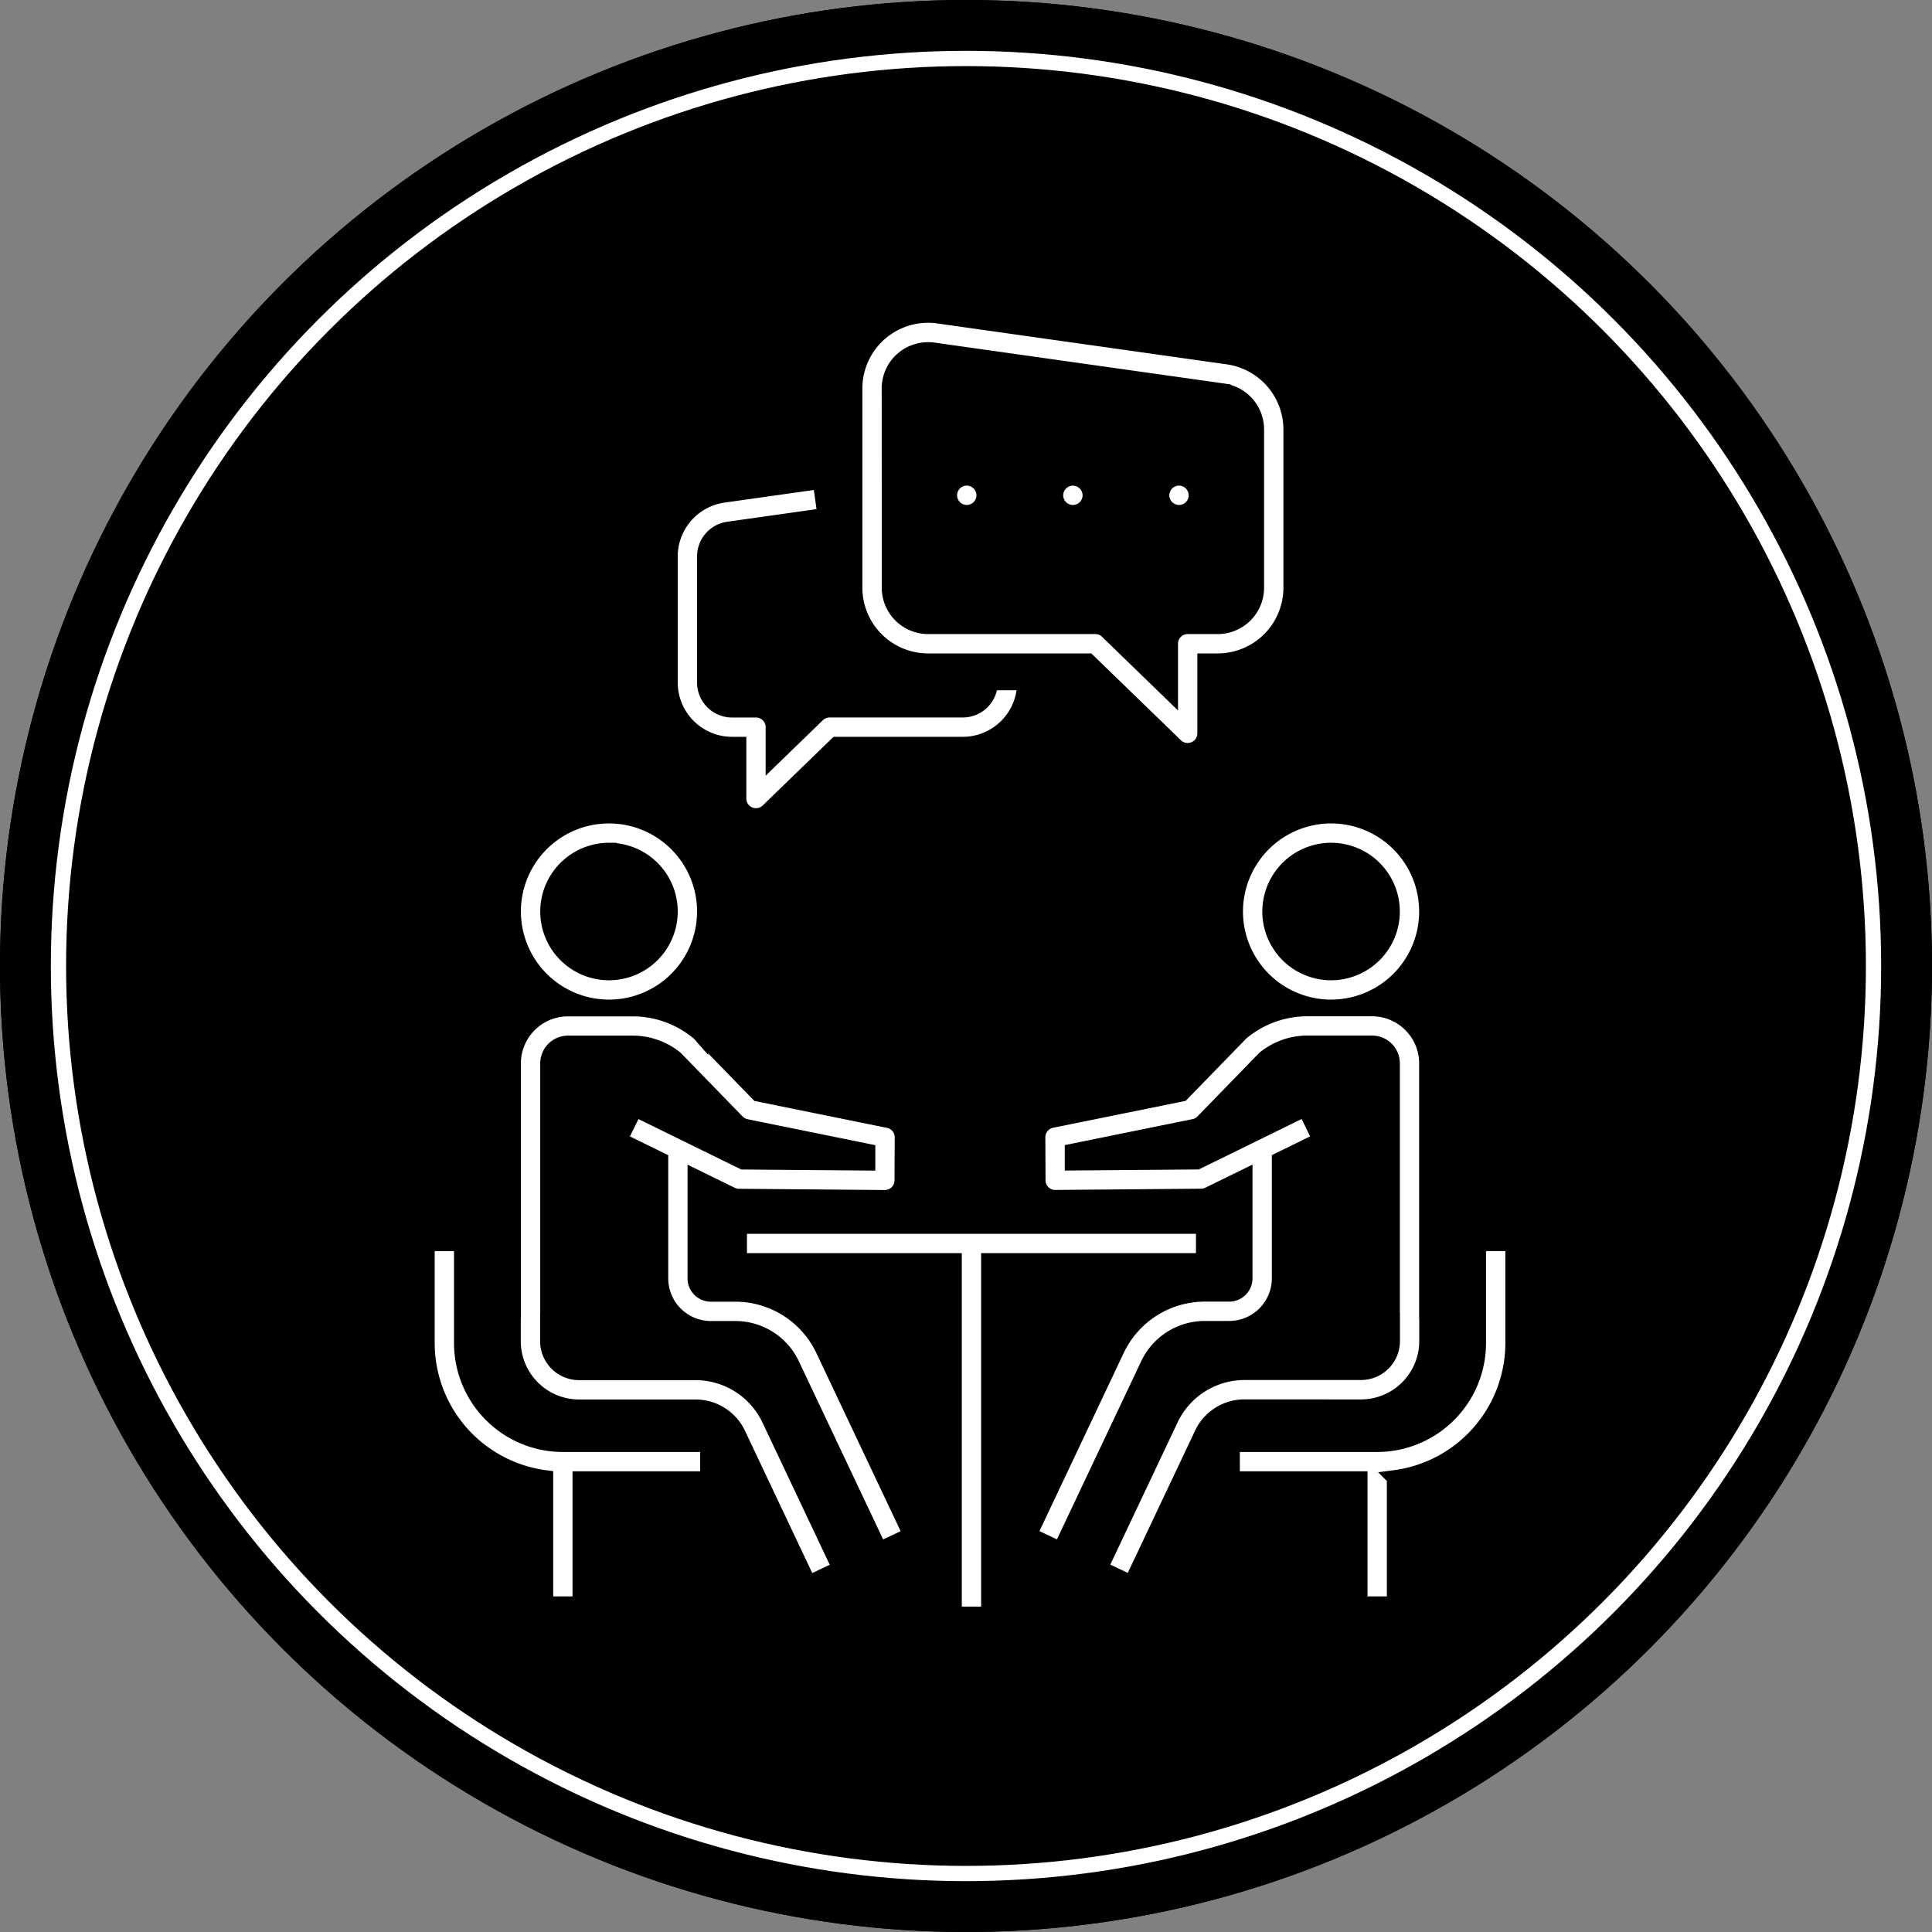
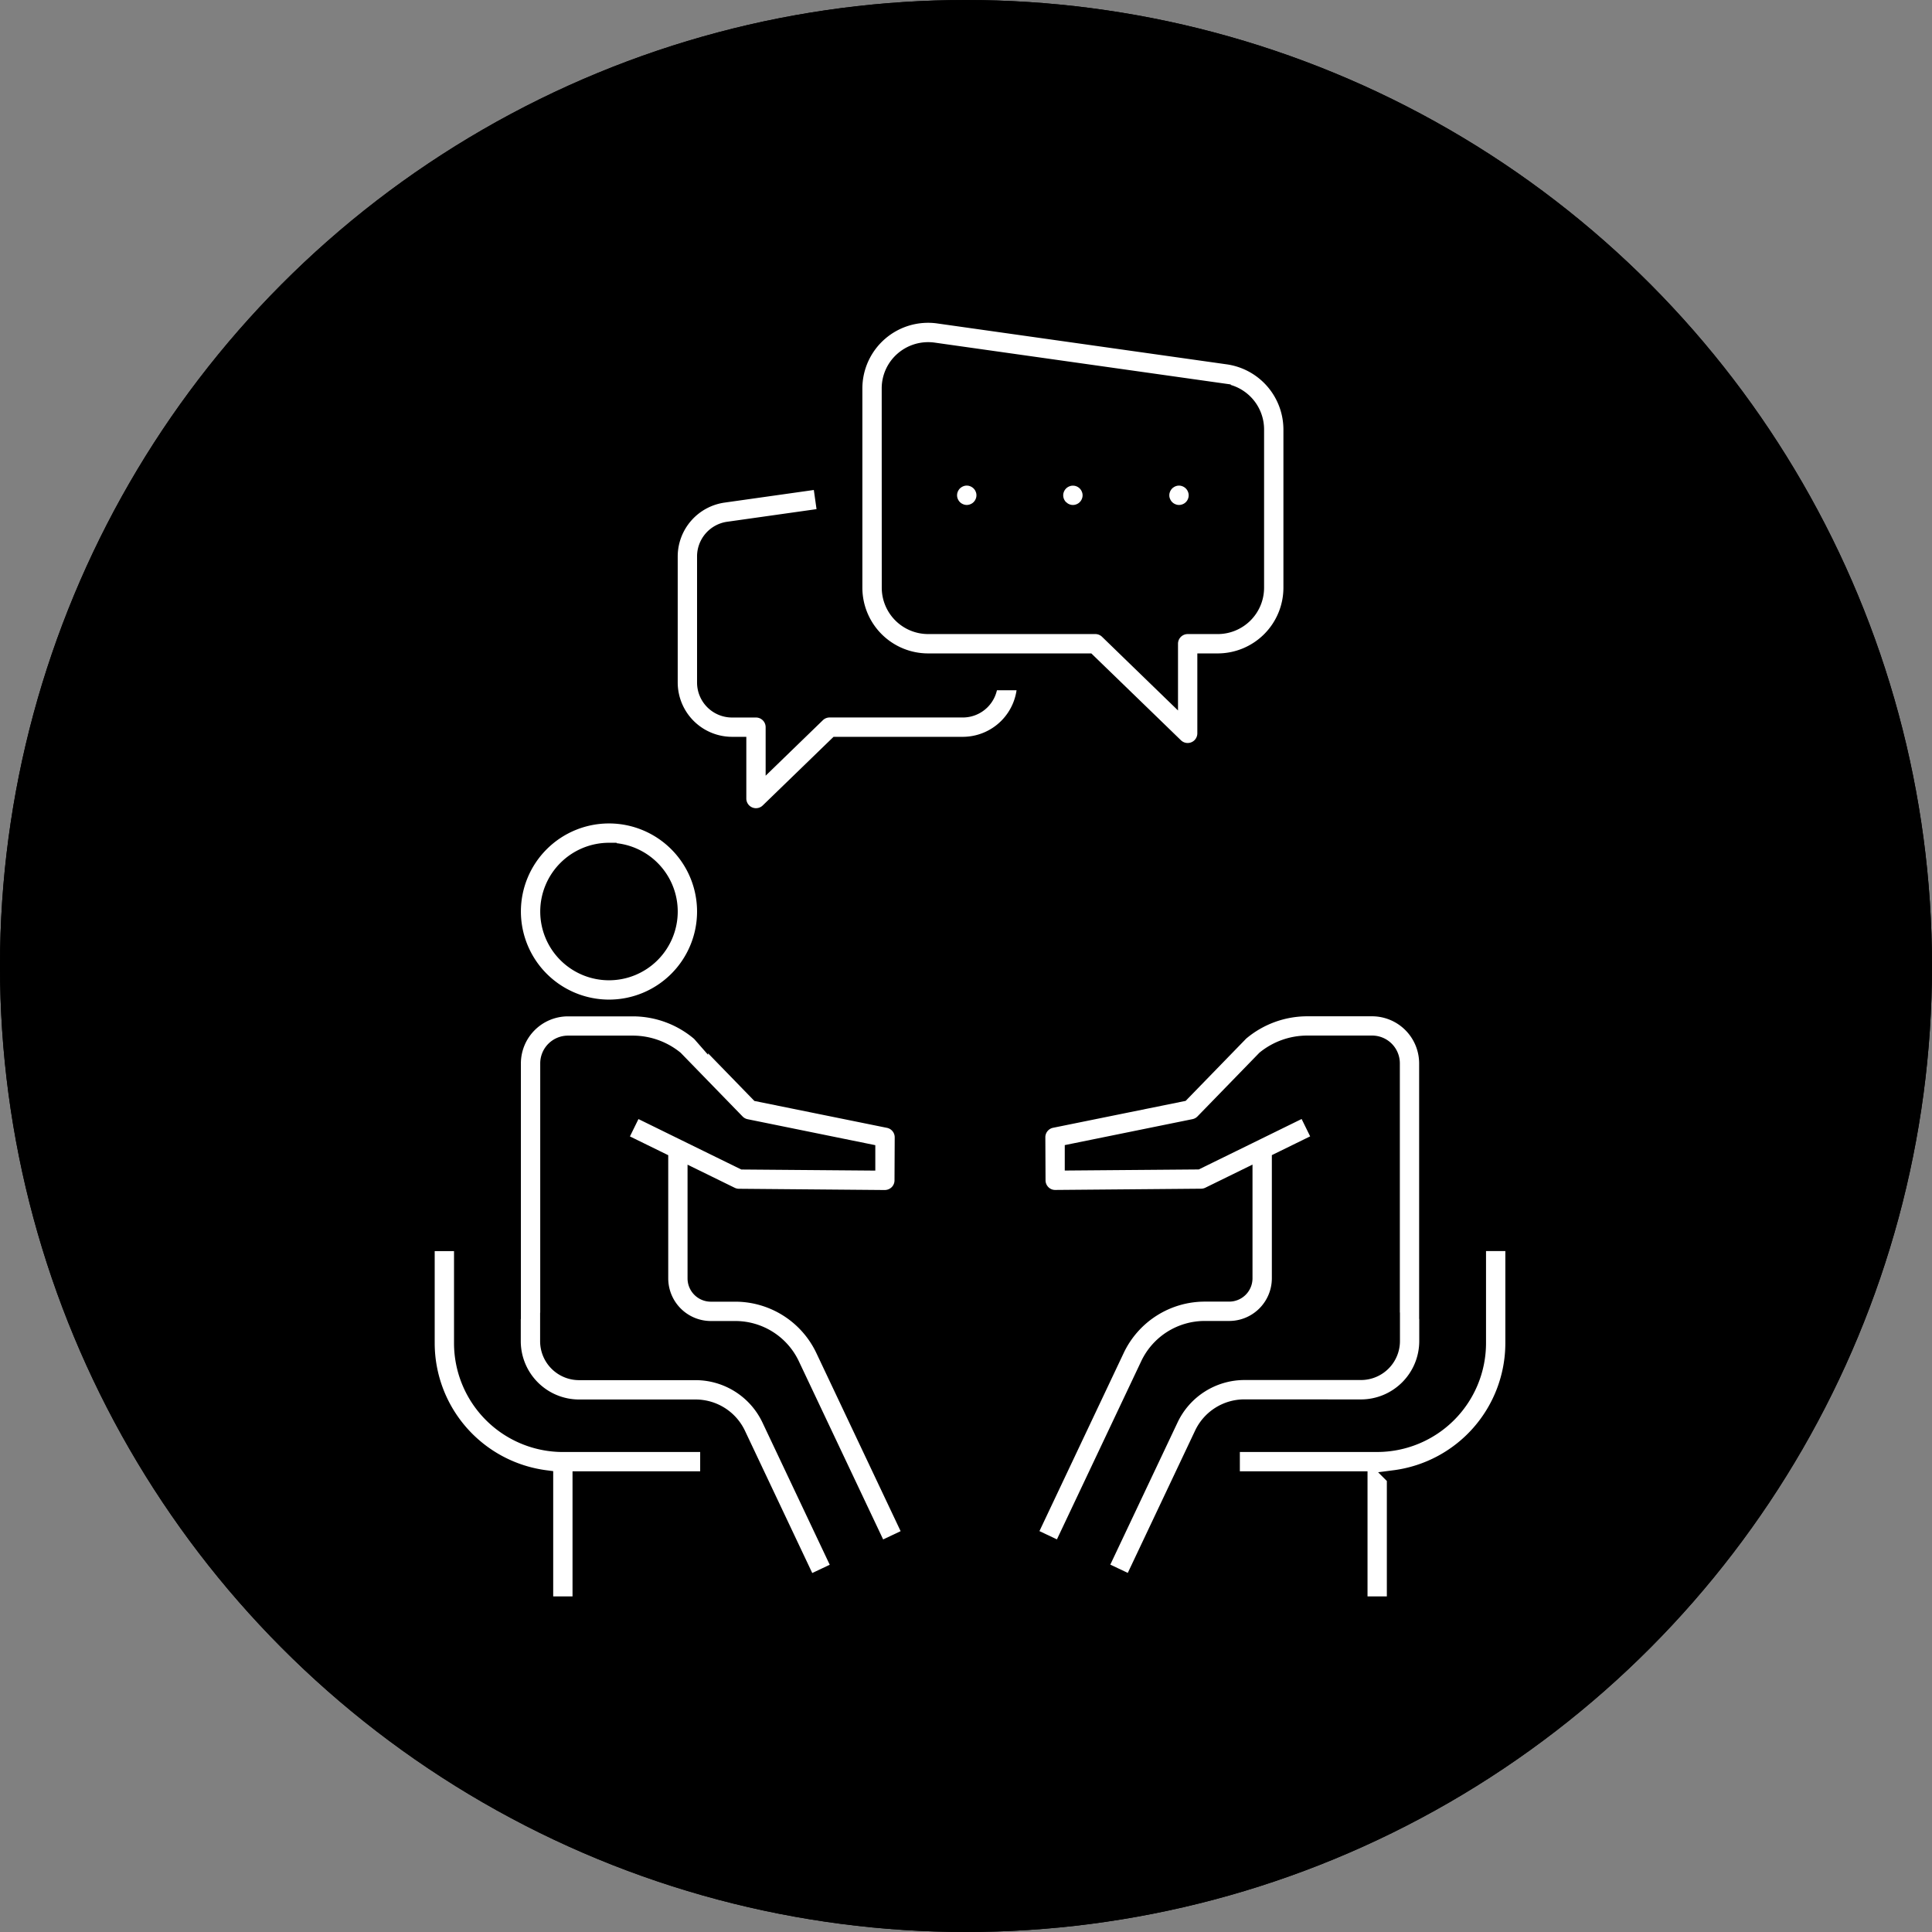
<svg xmlns="http://www.w3.org/2000/svg" width="190" height="190" viewBox="0 0 190 190">
  <rect x="0" y="0" width="190" height="190" fill="#808080" stroke="none" />
  <defs>
    <style>.a,.c{stroke:#000;}.a{stroke-width:2px;}.b,.e{fill:none;}.b{stroke:#fff;}.b,.c{stroke-width:1.5px;}.c{fill:#fff;}.d{stroke:none;}</style>
  </defs>
  <g transform="translate(-471 -2228)">
    <g class="a" transform="translate(471 2228)">
      <circle class="d" cx="95" cy="95" r="95" />
      <circle class="e" cx="95" cy="95" r="94" />
    </g>
    <g class="b" transform="translate(476 2233)">
      <circle class="d" cx="90" cy="90" r="90" />
-       <circle class="e" cx="90" cy="90" r="89.25" />
    </g>
    <g transform="translate(-3477.047 -630.191)">
-       <path class="c" d="M4180.158,3310.613H4134.5v3.4h21.129v34.76h3.4v-34.76h21.129Z" transform="translate(-113.745 -331.834)" />
      <path class="c" d="M4039.342,3139.592a9.412,9.412,0,1,0-9.413-9.412A9.423,9.423,0,0,0,4039.342,3139.592Zm0-15.423a6.011,6.011,0,1,1-6.011,6.011A6.018,6.018,0,0,1,4039.342,3124.168Z" transform="translate(-31.405 -182.346)" />
      <path class="c" d="M4051.742,3238.048h-2.423a1.542,1.542,0,0,1-1.541-1.541v-9.981l3.559,1.744a1.708,1.708,0,0,0,.734.173l14.345.123a1.735,1.735,0,0,0,1.209-.49,1.7,1.7,0,0,0,.506-1.2l.02-4.235a1.7,1.7,0,0,0-1.362-1.674l-12.812-2.6-5.683-5.846a1.707,1.707,0,0,0-.19-.186,10.086,10.086,0,0,0-6.453-2.347h-6.384a5.385,5.385,0,0,0-5.379,5.379v24.389h-.011v2.929a6.49,6.49,0,0,0,6.483,6.482h11.474a4.617,4.617,0,0,1,4.155,2.63l6.946,14.684,3.075-1.455-6.946-14.683a8.033,8.033,0,0,0-7.229-4.578h-11.474a3.085,3.085,0,0,1-3.082-3.081v-2.059h.011V3215.36a1.98,1.98,0,0,1,1.978-1.978h6.384a6.678,6.678,0,0,1,4.193,1.491l6.059,6.233a1.7,1.7,0,0,0,.881.481l11.958,2.431,0,1.132-12.251-.1-4.708-2.308v-.108h-.22l-5.706-2.8-1.5,3.054,4.021,1.971v11.648a4.948,4.948,0,0,0,4.942,4.942h2.423a6.159,6.159,0,0,1,5.544,3.511l8.619,18.217,3.075-1.454-8.619-18.218A9.575,9.575,0,0,0,4051.742,3238.048Z" transform="translate(-31.365 -252.594)" />
      <path class="c" d="M3993.447,3328.4v-9.806h-3.4v9.806a13.371,13.371,0,0,0,11.654,13.242v12.41h3.4v-12.3h12.554v-3.4H4003.4A9.965,9.965,0,0,1,3993.447,3328.4Z" transform="translate(0 -338.115)" />
-       <path class="c" d="M4363.97,3130.179a9.412,9.412,0,1,0,9.412-9.412A9.422,9.422,0,0,0,4363.97,3130.179Zm9.412-6.011a6.011,6.011,0,1,1-6.011,6.011A6.017,6.017,0,0,1,4373.382,3124.168Z" transform="translate(-294.433 -182.346)" />
      <path class="c" d="M4301.254,3249.16a6.49,6.49,0,0,0,6.482-6.482v-2.929h-.011V3215.36a5.385,5.385,0,0,0-5.378-5.379h-6.384a10.083,10.083,0,0,0-6.452,2.347,1.694,1.694,0,0,0-.189.185l-5.684,5.847-12.812,2.6a1.7,1.7,0,0,0-1.361,1.674l.019,4.235a1.7,1.7,0,0,0,.506,1.2,1.677,1.677,0,0,0,1.209.49l14.346-.123a1.707,1.707,0,0,0,.734-.173l3.559-1.744v9.981a1.543,1.543,0,0,1-1.541,1.541h-2.424a9.577,9.577,0,0,0-8.619,5.458l-8.618,18.218,3.075,1.454,8.619-18.217a6.159,6.159,0,0,1,5.544-3.511h2.424a4.948,4.948,0,0,0,4.942-4.942v-11.648l4.021-1.971-1.5-3.054-5.706,2.8h-.219v.108l-4.709,2.308-12.252.1,0-1.132,11.959-2.431a1.7,1.7,0,0,0,.881-.481l6.058-6.233a6.678,6.678,0,0,1,4.194-1.491h6.384a1.979,1.979,0,0,1,1.977,1.978v25.258h.011v2.059a3.085,3.085,0,0,1-3.081,3.081H4289.78a8.033,8.033,0,0,0-7.229,4.578l-6.946,14.683,3.074,1.455,6.947-14.684a4.615,4.615,0,0,1,4.154-2.63Z" transform="translate(-219.365 -252.594)" />
      <path class="c" d="M4386.732,3318.591v9.806a9.965,9.965,0,0,1-9.954,9.953h-14.255v3.4h12.555v12.3h3.4v-12.41a13.371,13.371,0,0,0,11.654-13.242v-9.806Z" transform="translate(-293.294 -338.115)" />
      <path class="c" d="M4195.117,2923.2h15.741l8.594,8.33a1.7,1.7,0,0,0,2.884-1.221V2923.2h1.243a7.217,7.217,0,0,0,7.223-7.195v-15.6a7.233,7.233,0,0,0-6.208-7.124l-28.461-4.021a7.211,7.211,0,0,0-8.238,7.124v19.622A7.216,7.216,0,0,0,4195.117,2923.2Zm-3.821-26.816a3.784,3.784,0,0,1,1.306-2.857,3.83,3.83,0,0,1,2.512-.937,3.9,3.9,0,0,1,.542.038l28.464,4.021a3.817,3.817,0,0,1,3.281,3.756v15.6a3.812,3.812,0,0,1-3.821,3.793h-2.944a1.7,1.7,0,0,0-1.7,1.7v4.792l-6.2-6.014a1.7,1.7,0,0,0-1.184-.479h-16.43a3.812,3.812,0,0,1-3.821-3.793Z" transform="translate(-155.789 0)" />
      <path class="c" d="M4231.842,2966.845a1.738,1.738,0,0,0,.158.293,1.59,1.59,0,0,0,.21.257,1.711,1.711,0,0,0,.259.212,1.592,1.592,0,0,0,.294.155,1.625,1.625,0,0,0,.316.1,1.77,1.77,0,0,0,.334.034,1.716,1.716,0,0,0,.331-.034,1.7,1.7,0,0,0,.319-.1,1.648,1.648,0,0,0,.293-.155,1.571,1.571,0,0,0,.258-.212,1.655,1.655,0,0,0,.212-.257,1.728,1.728,0,0,0,.156-.293,1.778,1.778,0,0,0,.1-.319,1.735,1.735,0,0,0,.033-.332,1.755,1.755,0,0,0-.033-.333,1.711,1.711,0,0,0-.1-.317,1.592,1.592,0,0,0-.156-.293,1.694,1.694,0,0,0-.212-.259,1.56,1.56,0,0,0-.258-.21,1.692,1.692,0,0,0-.293-.158,1.9,1.9,0,0,0-.319-.1,1.732,1.732,0,0,0-.665,0,1.811,1.811,0,0,0-.316.1,1.632,1.632,0,0,0-.294.158,1.7,1.7,0,0,0-.259.21,1.626,1.626,0,0,0-.21.259,1.6,1.6,0,0,0-.158.293,1.789,1.789,0,0,0-.1.317,1.837,1.837,0,0,0-.032.333,1.816,1.816,0,0,0,.032.332A1.861,1.861,0,0,0,4231.842,2966.845Z" transform="translate(-190.291 -59.295)" />
-       <path class="c" d="M4281.57,2967.608a1.573,1.573,0,0,0,.293.155,1.64,1.64,0,0,0,.317.1,1.637,1.637,0,0,0,.666,0,1.751,1.751,0,0,0,.612-.253,1.605,1.605,0,0,0,.257-.212,1.55,1.55,0,0,0,.213-.257,1.723,1.723,0,0,0,.155-.293,1.7,1.7,0,0,0,.1-.319,1.776,1.776,0,0,0,.034-.332,1.8,1.8,0,0,0-.034-.333,1.642,1.642,0,0,0-.1-.317,1.588,1.588,0,0,0-.155-.293,1.671,1.671,0,0,0-.213-.259,1.716,1.716,0,0,0-.257-.212,1.727,1.727,0,0,0-.612-.253,1.734,1.734,0,0,0-.666,0,1.829,1.829,0,0,0-.317.1,1.733,1.733,0,0,0-.293.156,1.762,1.762,0,0,0-.259.212,1.823,1.823,0,0,0-.213.259,1.786,1.786,0,0,0-.155.293,1.829,1.829,0,0,0-.1.317,1.754,1.754,0,0,0-.032.333,1.712,1.712,0,0,0,.5,1.2A1.646,1.646,0,0,0,4281.57,2967.608Z" transform="translate(-228.954 -59.295)" />
+       <path class="c" d="M4281.57,2967.608a1.573,1.573,0,0,0,.293.155,1.64,1.64,0,0,0,.317.1,1.637,1.637,0,0,0,.666,0,1.751,1.751,0,0,0,.612-.253,1.605,1.605,0,0,0,.257-.212,1.55,1.55,0,0,0,.213-.257,1.723,1.723,0,0,0,.155-.293,1.7,1.7,0,0,0,.1-.319,1.776,1.776,0,0,0,.034-.332,1.8,1.8,0,0,0-.034-.333,1.642,1.642,0,0,0-.1-.317,1.588,1.588,0,0,0-.155-.293,1.671,1.671,0,0,0-.213-.259,1.716,1.716,0,0,0-.257-.212,1.727,1.727,0,0,0-.612-.253,1.734,1.734,0,0,0-.666,0,1.829,1.829,0,0,0-.317.1,1.733,1.733,0,0,0-.293.156,1.762,1.762,0,0,0-.259.212,1.823,1.823,0,0,0-.213.259,1.786,1.786,0,0,0-.155.293,1.829,1.829,0,0,0-.1.317,1.754,1.754,0,0,0-.032.333,1.712,1.712,0,0,0,.5,1.2Z" transform="translate(-228.954 -59.295)" />
      <path class="c" d="M4330.042,2966.845a1.806,1.806,0,0,0,.157.293,1.561,1.561,0,0,0,.21.257,1.672,1.672,0,0,0,.26.212,1.557,1.557,0,0,0,.293.155,1.636,1.636,0,0,0,.316.1,1.758,1.758,0,0,0,.334.034,1.737,1.737,0,0,0,.332-.034,1.759,1.759,0,0,0,.612-.253,1.653,1.653,0,0,0,.257-.212,1.547,1.547,0,0,0,.212-.257,1.722,1.722,0,0,0,.287-.944,1.756,1.756,0,0,0-.034-.333,1.642,1.642,0,0,0-.1-.317,1.586,1.586,0,0,0-.155-.293,1.668,1.668,0,0,0-.212-.259,1.641,1.641,0,0,0-.257-.21,1.771,1.771,0,0,0-.293-.158,1.917,1.917,0,0,0-.319-.1,1.734,1.734,0,0,0-.666,0,1.824,1.824,0,0,0-.316.1,1.6,1.6,0,0,0-.293.158,1.66,1.66,0,0,0-.26.21,1.684,1.684,0,0,0-.21.259,1.657,1.657,0,0,0-.157.293,1.83,1.83,0,0,0-.1.317,1.753,1.753,0,0,0-.032.333,1.733,1.733,0,0,0,.032.332A1.9,1.9,0,0,0,4330.042,2966.845Z" transform="translate(-267.616 -59.295)" />
      <path class="c" d="M4108.578,2991.915h.645v5.318a1.7,1.7,0,0,0,2.884,1.221l6.748-6.539h12.4a6.1,6.1,0,0,0,6.1-6.079h-3.4a2.691,2.691,0,0,1-2.7,2.677h-13.091a1.7,1.7,0,0,0-1.184.479l-4.357,4.224v-3a1.7,1.7,0,0,0-1.7-1.7h-2.345a2.691,2.691,0,0,1-2.7-2.677v-12.431a2.694,2.694,0,0,1,2.317-2.651l9.53-1.346-.476-3.368-9.528,1.346a6.11,6.11,0,0,0-5.245,6.019v12.431A6.1,6.1,0,0,0,4108.578,2991.915Z" transform="translate(-88.53 -60.512)" />
    </g>
  </g>
</svg>